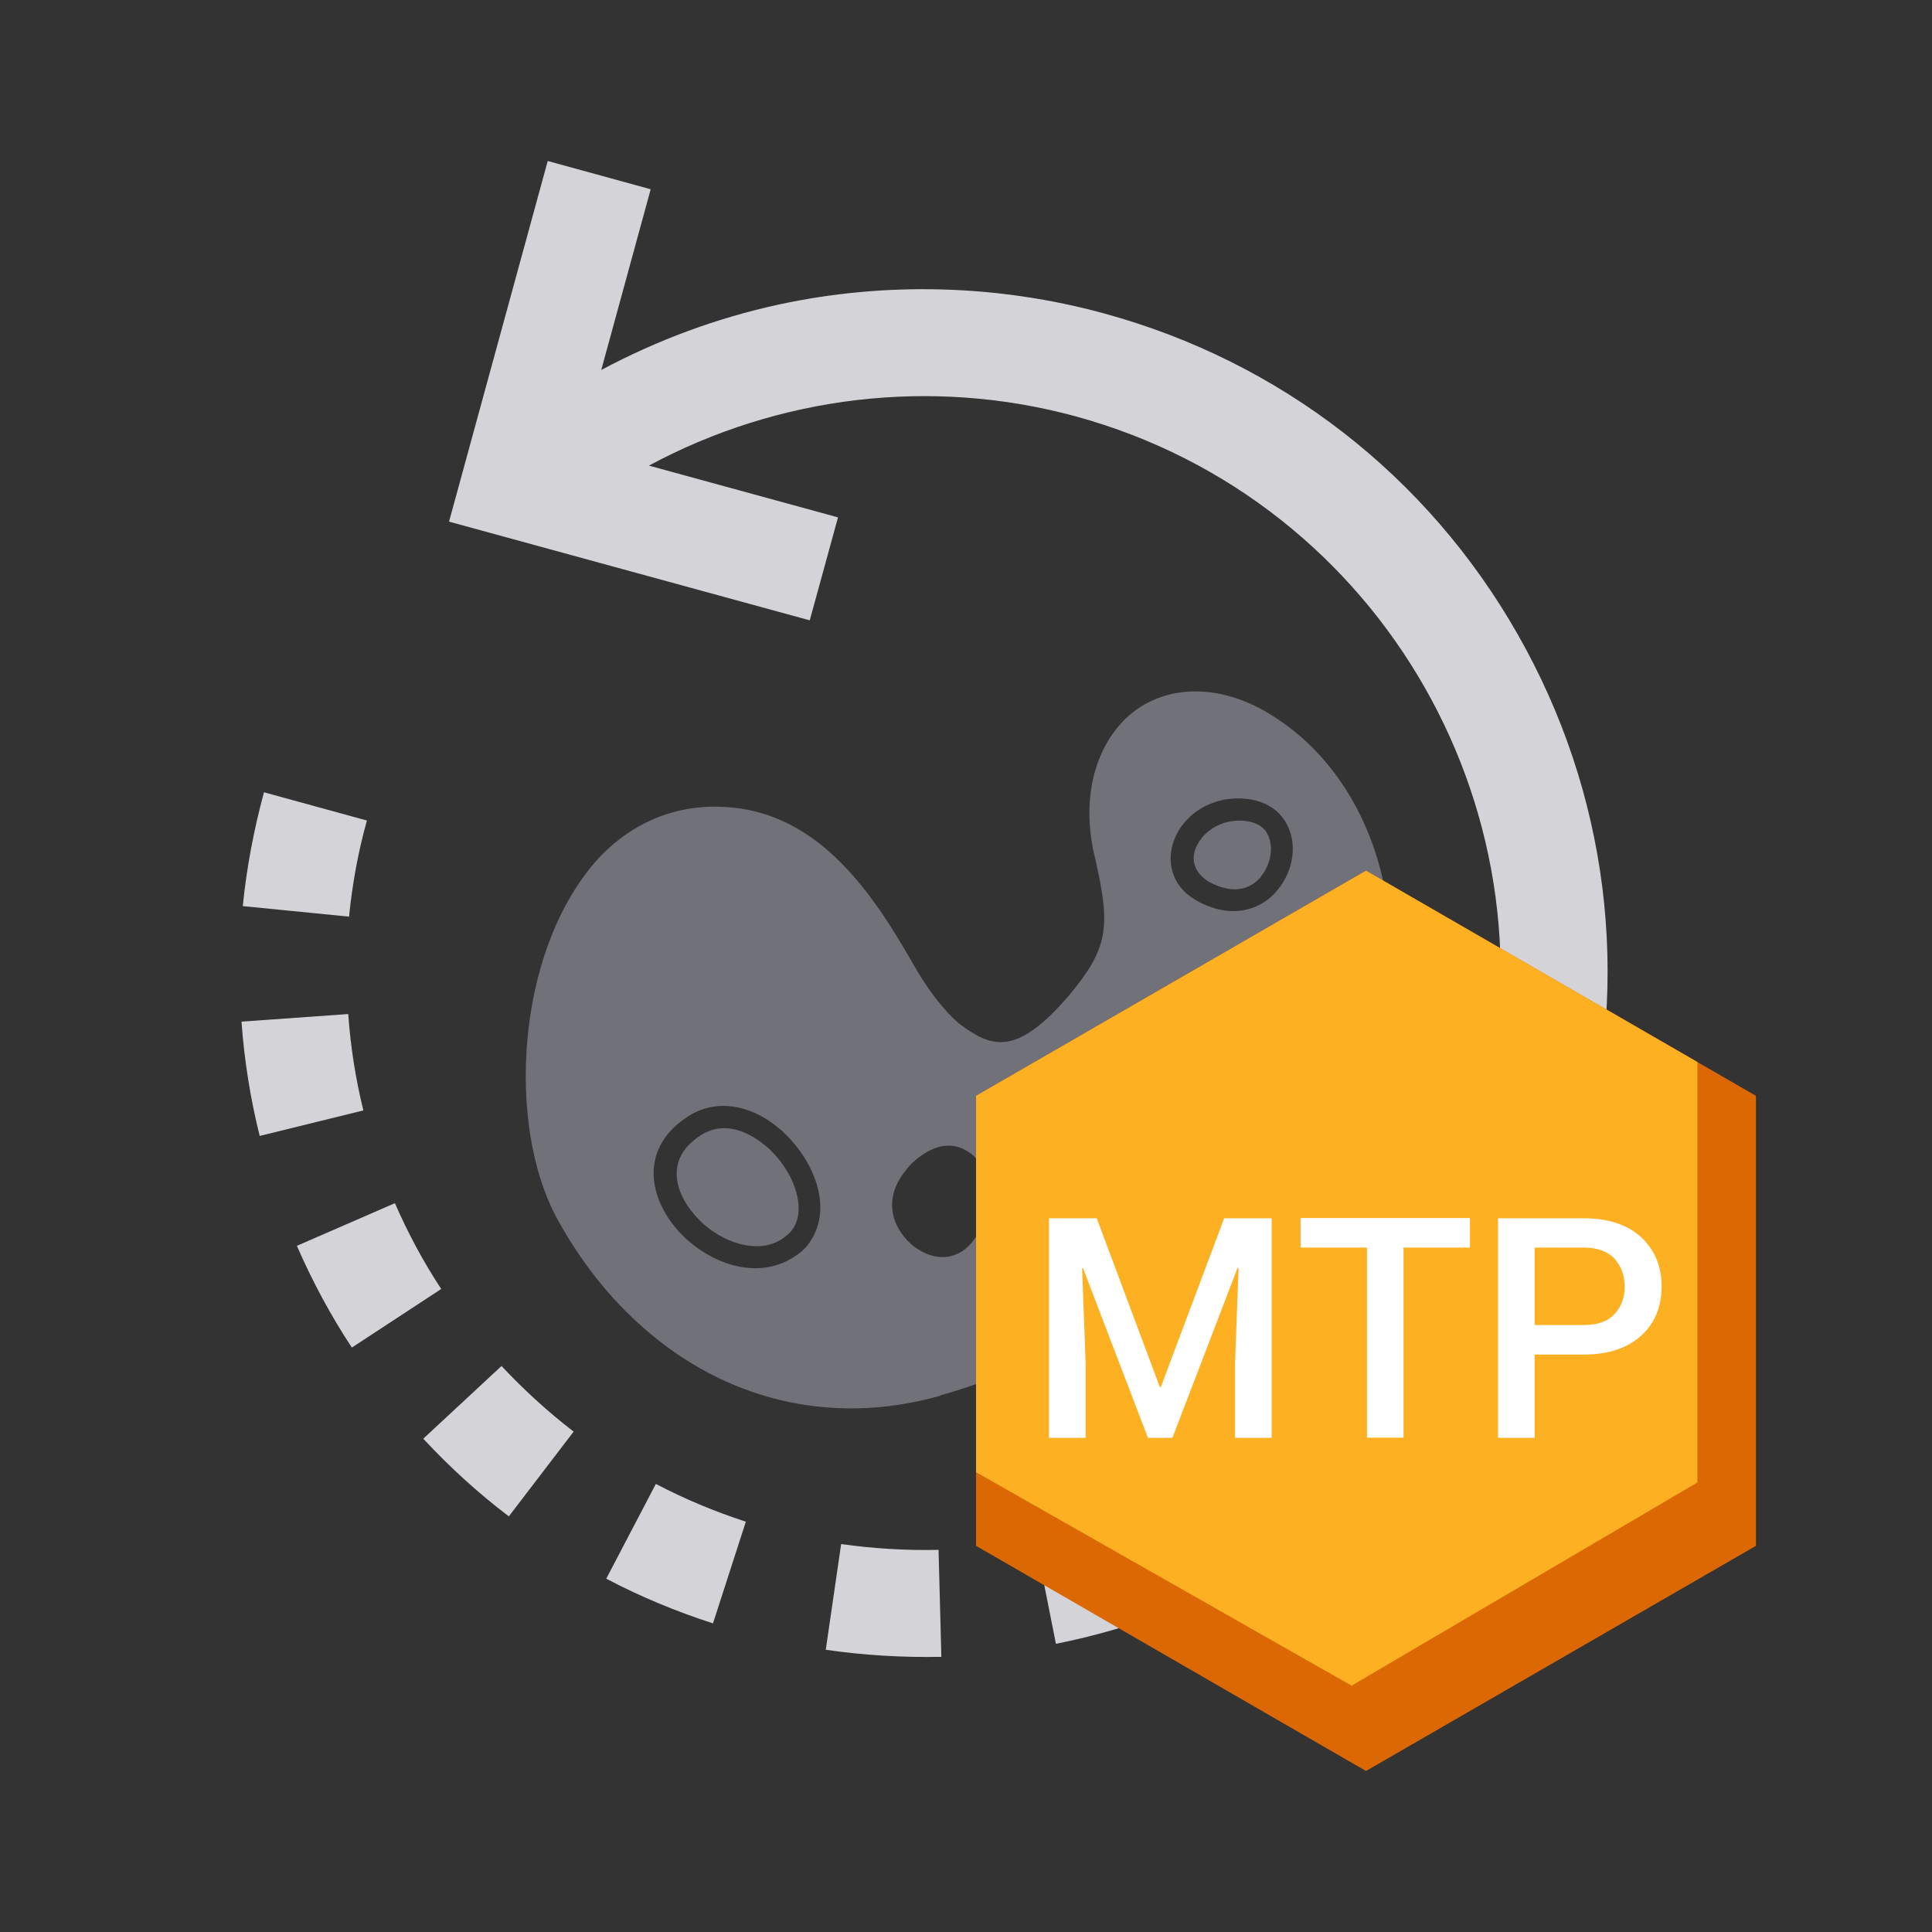
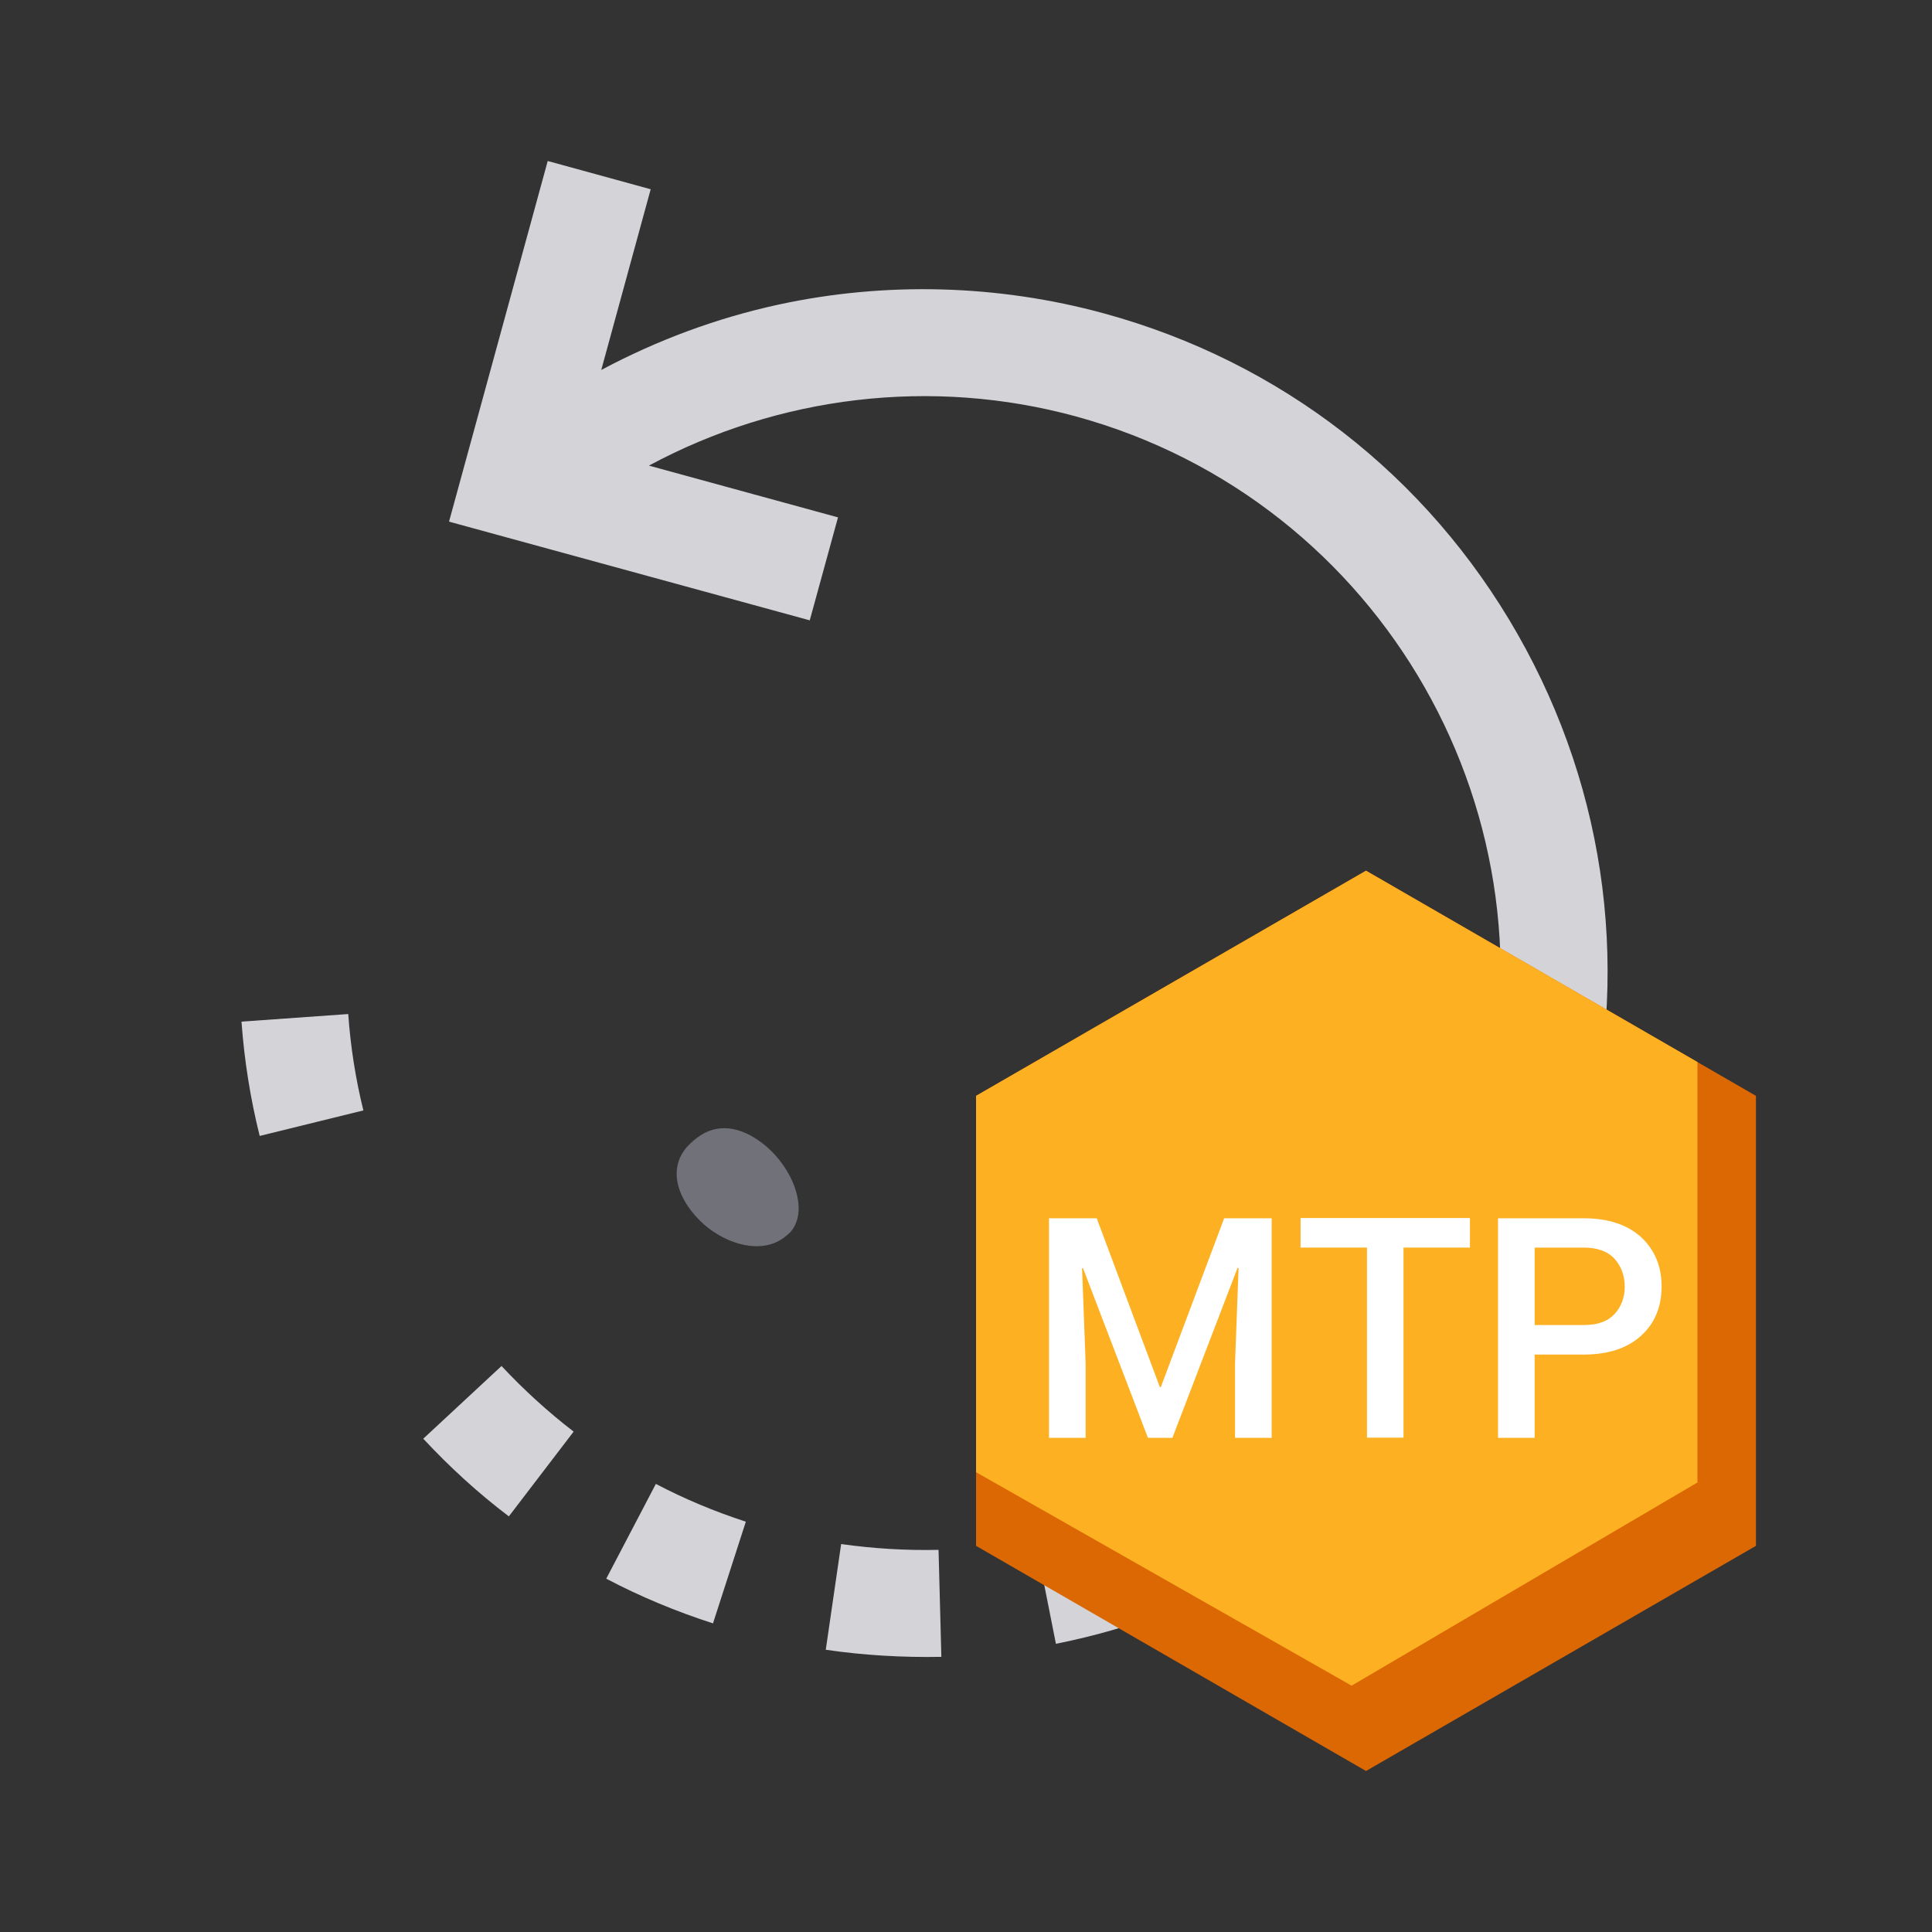
<svg xmlns="http://www.w3.org/2000/svg" width="24" height="24" viewBox="0 0 24 24" fill="none">
  <rect x="0" y="0" width="24" height="24" fill="#333333" stroke="none" />
  <path d="M18.853 7.879C17.73 5.907 15.906 4.493 13.717 3.894C12.397 3.533 10.999 3.496 9.67 3.784C8.905 3.95 8.162 4.226 7.469 4.596L8.083 2.351L6.804 2L5.578 6.48L10.059 7.706L10.41 6.427L8.061 5.784C9.673 4.916 11.576 4.684 13.366 5.173C17.179 6.217 19.43 10.167 18.386 13.98C18.326 14.193 18.26 14.403 18.182 14.607L19.424 15.071C19.515 14.83 19.596 14.579 19.665 14.328C20.264 12.139 19.975 9.848 18.853 7.879Z" fill="#D4D4D8" />
-   <path d="M4.904 14.947L3.688 15.476C3.879 15.915 4.108 16.342 4.371 16.74L5.481 16.012C5.258 15.674 5.067 15.316 4.904 14.943V14.947Z" fill="#D4D4D8" />
  <path d="M4.323 12.597L3 12.691C3.034 13.167 3.11 13.647 3.226 14.111L4.514 13.794C4.417 13.402 4.354 12.998 4.326 12.597H4.323Z" fill="#D4D4D8" />
-   <path d="M4.558 10.193L3.279 9.842C3.154 10.306 3.063 10.779 3.016 11.256L4.336 11.387C4.376 10.986 4.448 10.585 4.558 10.193Z" fill="#D4D4D8" />
  <path d="M6.23 16.969L5.258 17.872C5.584 18.223 5.941 18.549 6.321 18.837L7.126 17.784C6.807 17.539 6.506 17.264 6.23 16.969Z" fill="#D4D4D8" />
-   <path d="M17.668 15.704C17.464 16.052 17.229 16.388 16.969 16.695L17.985 17.548C18.292 17.181 18.571 16.786 18.812 16.372L17.665 15.704H17.668Z" fill="#D4D4D8" />
  <path d="M14.026 18.783C13.646 18.927 13.254 19.04 12.859 19.119L13.117 20.42C13.587 20.326 14.051 20.194 14.499 20.022L14.026 18.783Z" fill="#D4D4D8" />
  <path d="M16.113 17.555C15.805 17.815 15.473 18.053 15.125 18.257L15.799 19.398C16.21 19.154 16.605 18.875 16.972 18.564L16.116 17.552L16.113 17.555Z" fill="#D4D4D8" />
  <path d="M11.659 19.253C11.255 19.262 10.85 19.237 10.449 19.181L10.258 20.494C10.731 20.563 11.214 20.591 11.694 20.582L11.659 19.256V19.253Z" fill="#D4D4D8" />
  <path d="M8.146 18.436L7.531 19.611C7.955 19.834 8.4 20.019 8.857 20.166L9.265 18.903C8.879 18.777 8.503 18.621 8.146 18.433V18.436Z" fill="#D4D4D8" />
  <path d="M9.732 15.379C9.766 15.354 9.795 15.329 9.82 15.304C9.926 15.181 9.948 15.006 9.889 14.802C9.832 14.601 9.694 14.391 9.519 14.241C9.255 14.018 8.961 13.937 8.703 14.103C8.631 14.15 8.578 14.2 8.534 14.247C8.286 14.532 8.421 14.918 8.744 15.21C9.045 15.47 9.459 15.576 9.732 15.379Z" fill="#71717A" />
-   <path d="M11.682 17.334C13.322 16.874 14.984 15.754 16.141 14.425C16.341 14.196 16.523 13.961 16.689 13.72C17.633 12.337 17.404 10.246 16.163 9.155C16.043 9.051 15.915 8.957 15.777 8.872C15.05 8.427 14.313 8.531 13.902 9.013C13.56 9.412 13.441 10.017 13.607 10.675C13.799 11.518 13.77 11.779 13.275 12.371C13.206 12.45 13.131 12.534 13.043 12.619C12.551 13.086 12.278 12.992 11.908 12.71C11.701 12.531 11.504 12.258 11.344 11.976C11.074 11.506 10.745 10.967 10.284 10.565C9.97 10.293 9.591 10.089 9.139 10.036C8.396 9.948 7.791 10.246 7.377 10.728C6.405 11.876 6.305 13.961 6.901 15.102C7.196 15.651 7.572 16.131 8.014 16.513C8.986 17.36 10.287 17.733 11.682 17.338V17.334ZM14.748 11.108C14.457 10.854 14.501 10.462 14.717 10.214C14.877 10.026 15.137 9.901 15.438 9.92C15.608 9.929 15.749 9.985 15.855 10.073C16.153 10.343 16.1 10.794 15.858 11.07C15.686 11.277 15.376 11.393 15.034 11.265C14.921 11.224 14.824 11.171 14.748 11.105V11.108ZM13.88 13.81C13.83 13.697 13.927 13.466 14.071 13.303C14.115 13.252 14.162 13.208 14.203 13.174C14.397 13.036 14.476 13.064 14.563 13.13C14.676 13.221 14.758 13.481 14.717 13.697C14.701 13.785 14.667 13.861 14.614 13.92C14.454 14.102 14.165 14.14 13.999 13.998C13.952 13.958 13.908 13.895 13.877 13.81H13.88ZM11.265 14.519C11.284 14.497 11.303 14.478 11.322 14.456C11.635 14.162 11.892 14.193 12.077 14.343C12.25 14.491 12.347 14.786 12.234 15.127C12.187 15.268 12.127 15.369 12.065 15.444C11.845 15.692 11.55 15.651 11.319 15.456C11.074 15.234 10.961 14.88 11.268 14.519H11.265ZM8.553 15.416C8.171 15.083 7.929 14.513 8.315 14.064C8.378 13.992 8.453 13.93 8.544 13.87C8.933 13.619 9.378 13.757 9.685 14.024C9.685 14.024 9.691 14.03 9.694 14.03C10.111 14.397 10.384 15.033 10.021 15.482C9.98 15.529 9.933 15.569 9.879 15.604C9.447 15.895 8.911 15.726 8.553 15.416Z" fill="#71717A" />
-   <path d="M15.66 10.892C15.823 10.703 15.829 10.409 15.685 10.283C15.632 10.239 15.557 10.202 15.434 10.195C15.221 10.183 15.046 10.274 14.939 10.396C14.798 10.569 14.782 10.754 14.945 10.901C14.989 10.942 15.055 10.979 15.143 11.011C15.387 11.095 15.547 11.023 15.663 10.895L15.66 10.892Z" fill="#71717A" />
  <path d="M12.125 13.613V19.203L16.969 22L21.813 19.203V13.613L16.969 10.816L12.125 13.613Z" fill="#DC6803" />
  <path d="M12.125 18.288L16.79 20.94L21.086 18.416V13.193L16.969 10.816L12.125 13.613V18.288Z" fill="#FDB022" />
  <path d="M13.624 15.134L14.408 17.231H14.42L15.207 15.134H15.797V17.861H15.342V16.933L15.386 15.751H15.373L14.564 17.861H14.26L13.454 15.755H13.442L13.486 16.933V17.861H13.031V15.134H13.621H13.624Z" fill="white" />
  <path d="M18.26 15.498H17.435V17.859H16.981V15.498H16.156V15.131H18.26V15.498Z" fill="white" />
  <path d="M19.064 16.827V17.861H18.609V15.134H19.675C19.976 15.134 20.212 15.212 20.384 15.366C20.553 15.523 20.641 15.726 20.641 15.98C20.641 16.234 20.556 16.441 20.384 16.595C20.215 16.748 19.976 16.827 19.675 16.827H19.064ZM19.064 16.46H19.675C19.845 16.46 19.97 16.416 20.055 16.325C20.139 16.234 20.183 16.121 20.183 15.983C20.183 15.845 20.139 15.729 20.055 15.635C19.97 15.544 19.841 15.498 19.675 15.498H19.064V16.46Z" fill="white" />
</svg>